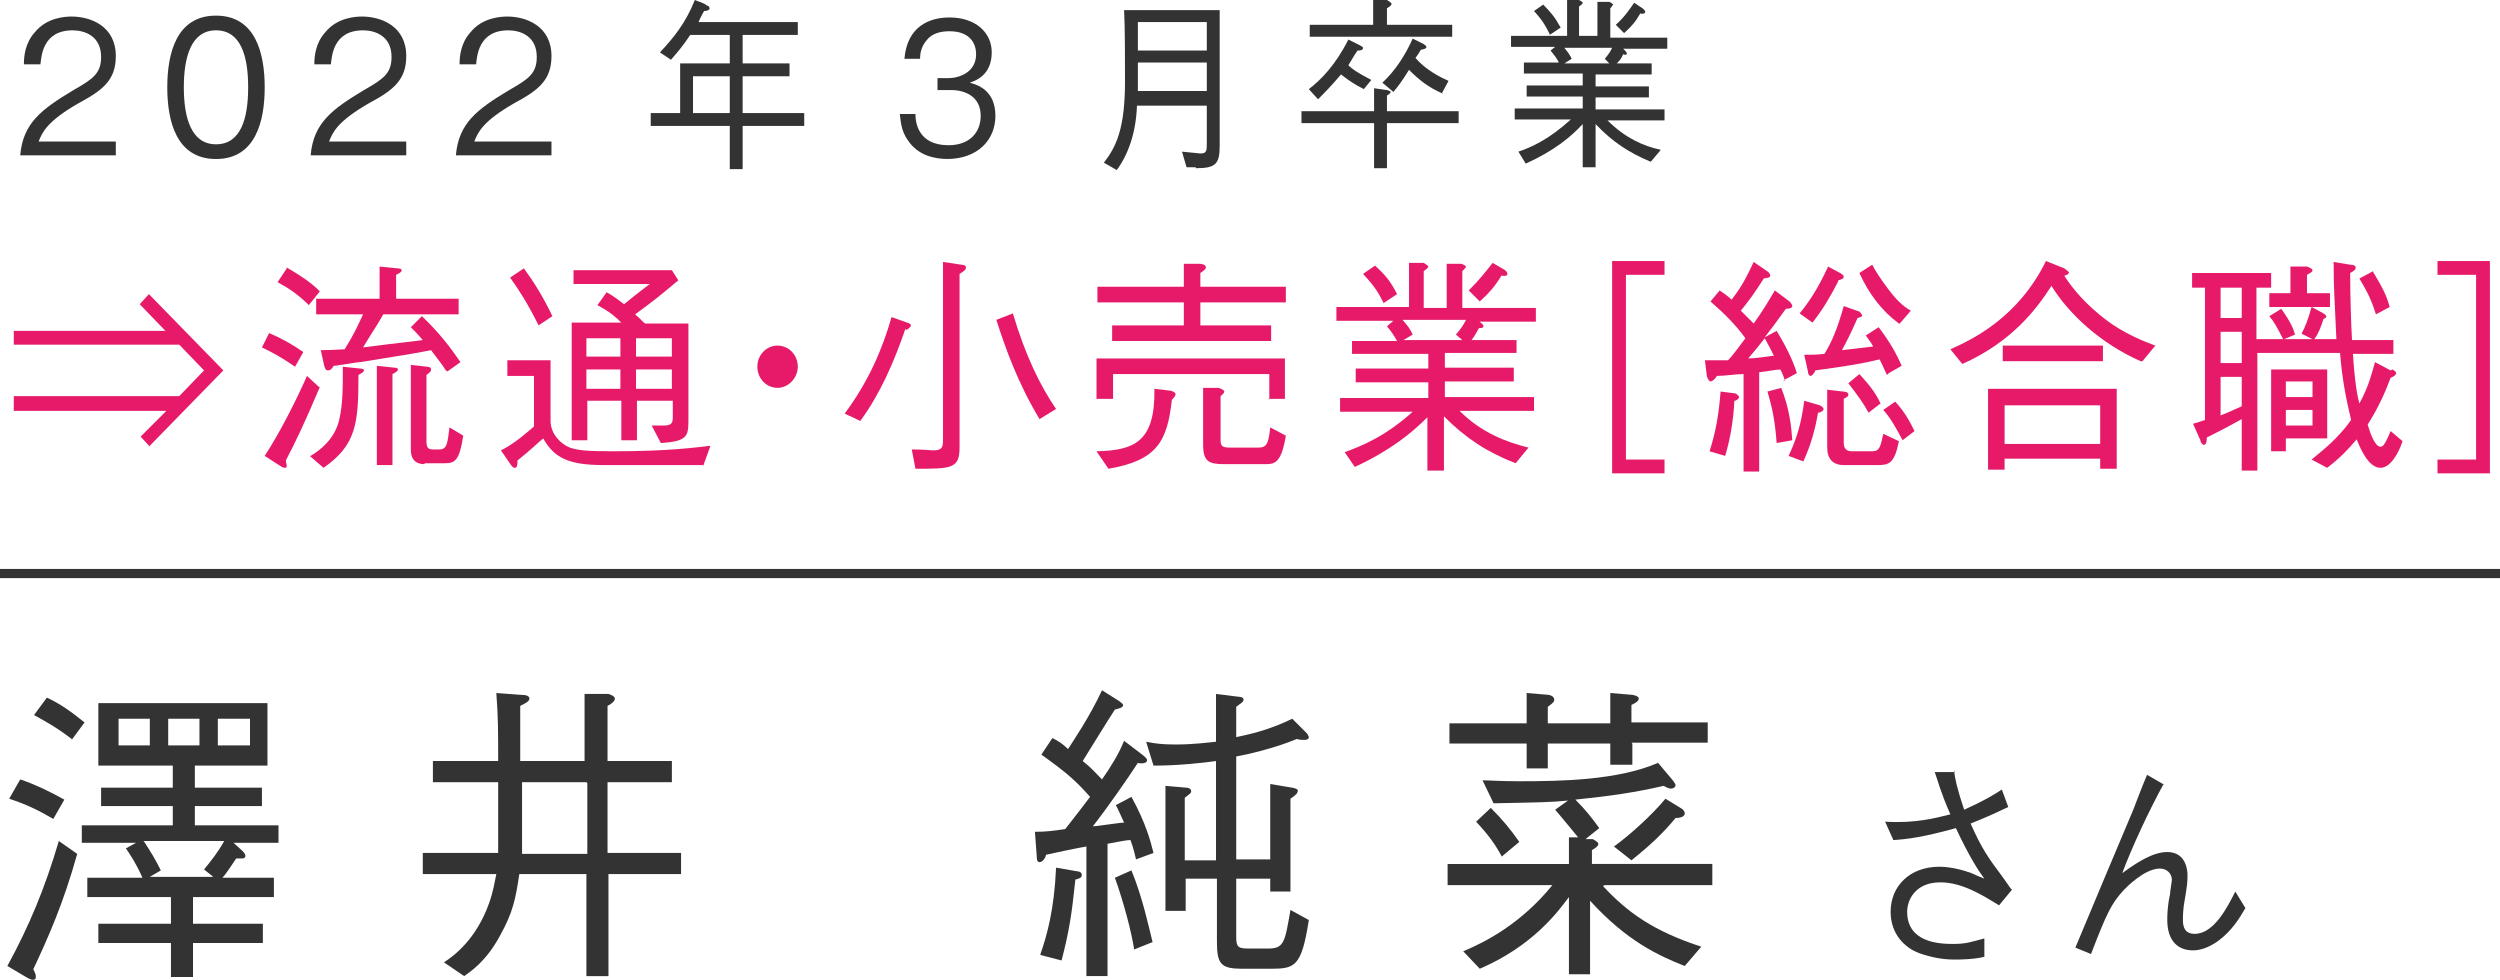
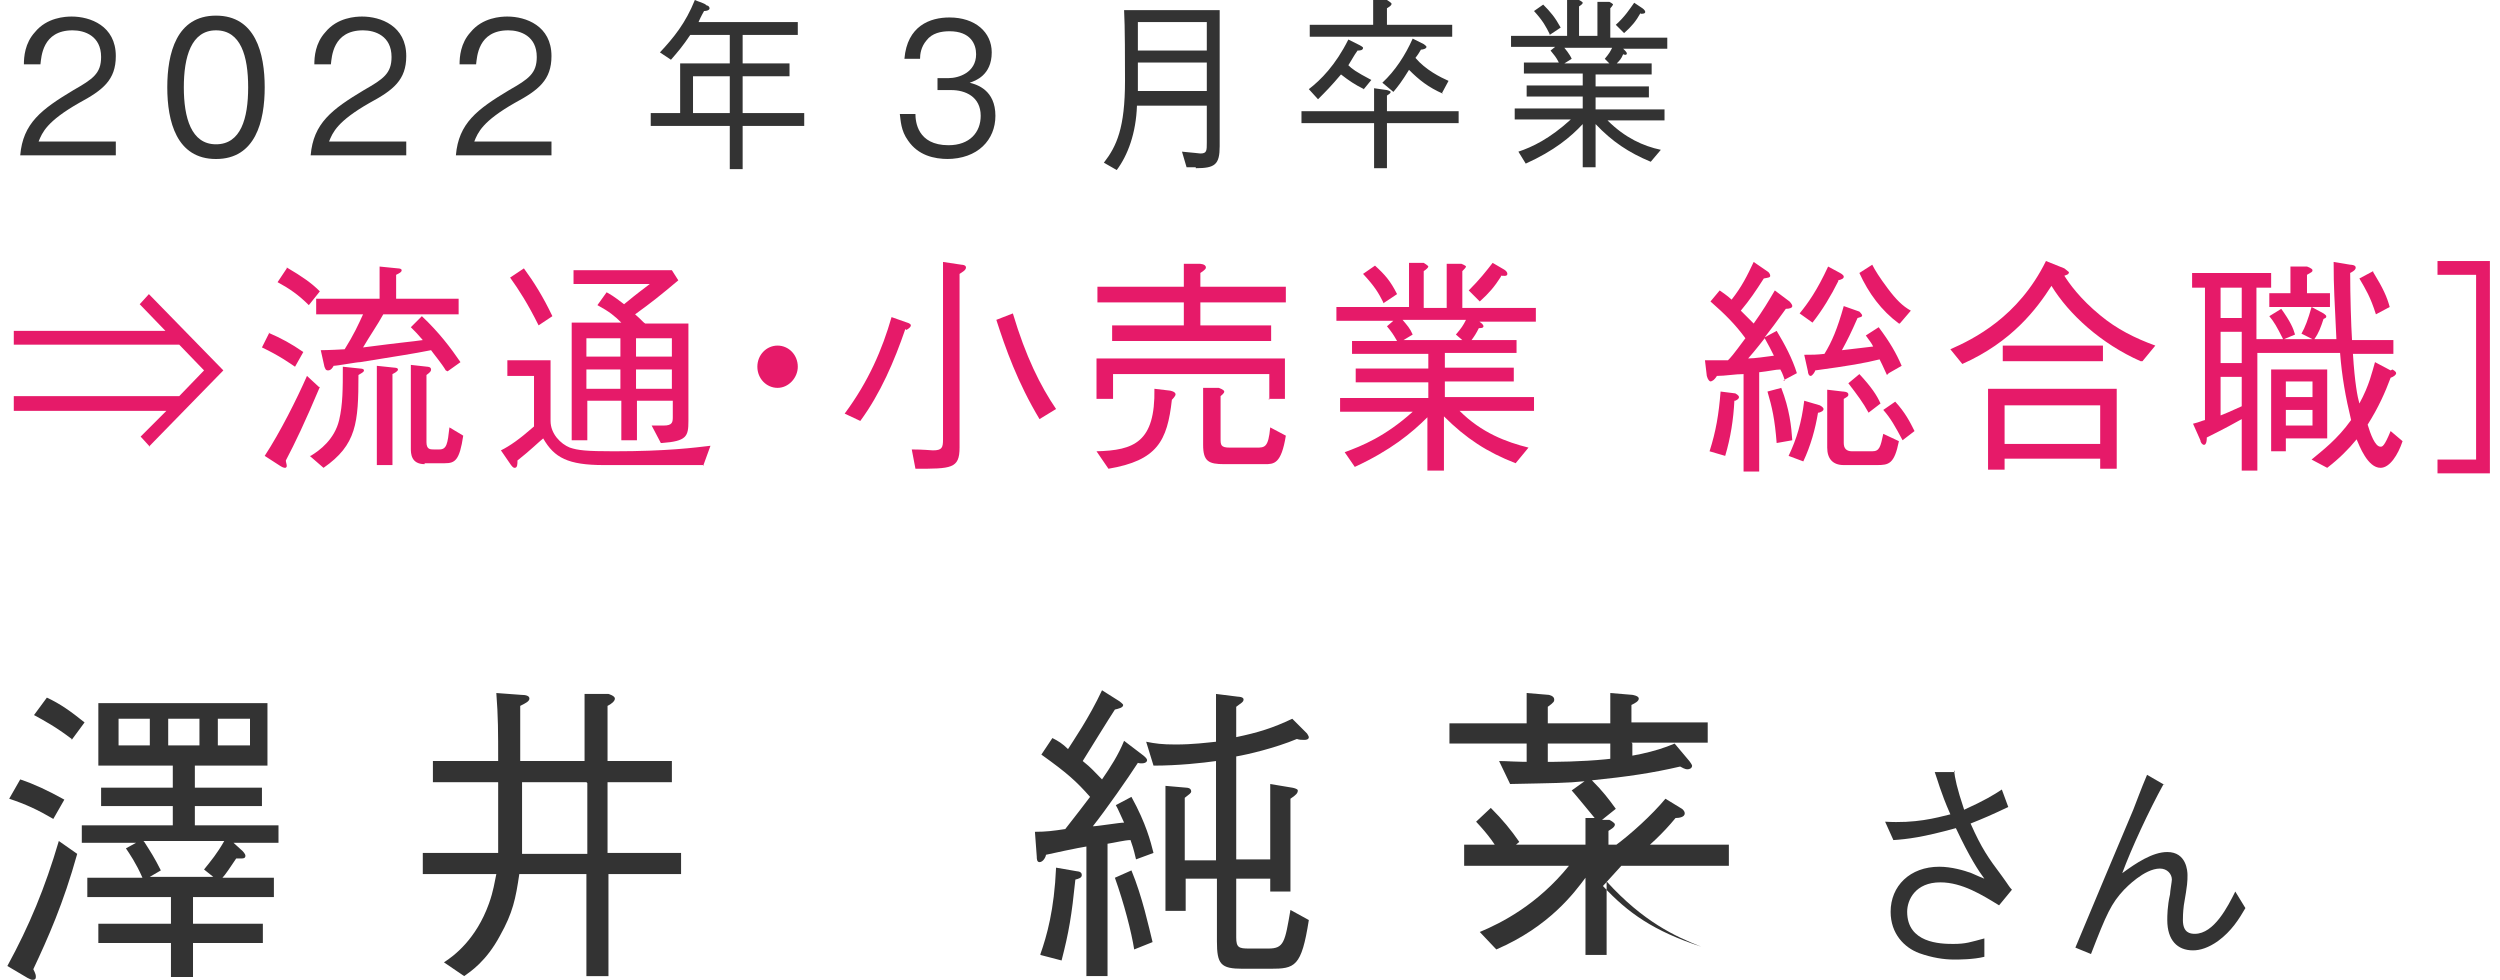
<svg xmlns="http://www.w3.org/2000/svg" id="_レイヤー_2" viewBox="0 0 27.2 10.66">
  <defs>
    <style>.cls-1{fill:#333;}.cls-2{fill:#e61a69;}.cls-3{fill:none;stroke:#333;stroke-miterlimit:10;stroke-width:.1px;}</style>
  </defs>
  <g id="_レイヤー_1-2">
    <g>
      <g>
        <path class="cls-1" d="m.36,10.54c.03.06.03.07.03.09,0,.02-.01.03-.03.03-.02,0-.02,0-.06-.02l-.22-.13c.24-.44.41-.85.56-1.36l.2.14c-.15.54-.32.92-.48,1.26Zm.22-1.63c-.17-.1-.3-.16-.48-.22l.12-.21c.15.05.3.12.48.22l-.12.21Zm.2-.87c-.17-.13-.3-.2-.41-.26l.14-.19c.15.07.26.15.41.27l-.14.19Zm1.75,1.12l.11.1s.03.03.03.05c0,.01,0,.03-.04.03-.02,0-.03,0-.06,0-.06.09-.12.18-.15.21h.56v.21h-.88v.29h.76v.21h-.76v.37h-.24v-.37h-.79v-.21h.79v-.29h-.91v-.21h.6c-.07-.16-.14-.26-.18-.32l.11-.06h-.59v-.19h.99v-.21h-.78v-.2h.78v-.24h-.81v-.68h1.84v.68h-.79v.24h.73v.2h-.73v.21h.91v.19h-.5Zm-.9-1.34h-.34v.29h.34v-.29Zm-.06,1.34c.07.11.11.17.18.31l-.12.07h.69l-.1-.08c.08-.1.14-.17.22-.31h-.88Zm.6-1.34h-.34v.29h.34v-.29Zm.55,0h-.35v.29h.35v-.29Z" />
        <path class="cls-1" d="m6.62,9.51v1.11h-.24v-1.11h-.73c-.04.27-.07.42-.21.67-.15.28-.32.39-.39.44l-.22-.15c.11-.07.35-.25.49-.64.05-.14.06-.23.08-.32h-.8v-.23h.82c0-.06,0-.11,0-.29v-.48h-.71v-.23h.71c0-.32,0-.48-.02-.74l.27.02c.05,0,.09.01.09.04s-.04.05-.1.08v.6h.7v-.73h.26s.07.02.07.05-.04.06-.08.08v.6h.7v.23h-.7v.77h.8v.23h-.8Zm-.24-1h-.7v.44c0,.15,0,.22,0,.34h.71v-.77Z" />
        <path class="cls-1" d="m11.82,10.62v-1.41c-.07.01-.4.08-.44.09,0,.02-.03.08-.07.08-.03,0-.03-.04-.03-.06l-.02-.27c.12,0,.2-.01.33-.03.08-.1.24-.31.27-.35-.15-.17-.25-.26-.53-.46l.12-.18c.06.03.11.06.17.12.05-.08.23-.34.37-.64l.19.12s.04.03.04.04c0,.03-.05.04-.09.05-.06.09-.3.48-.35.56.1.08.12.11.21.2.09-.13.18-.27.24-.42l.21.16s.04.03.04.05c0,.04-.07.04-.1.03-.11.17-.34.5-.49.69.05,0,.29-.04.34-.04-.02-.04-.07-.16-.09-.19l.17-.09c.16.29.21.49.24.61l-.19.07c-.03-.13-.04-.15-.06-.21-.06,0-.18.03-.25.04v1.44h-.22Zm-.5-.24c.07-.2.15-.48.17-.94l.23.04s.05,0,.05.04c0,.03-.03.04-.07.05-.04.39-.07.57-.15.88l-.23-.06Zm.99-.91c.12.29.19.62.23.78l-.2.08c-.03-.19-.11-.5-.21-.78l.18-.08Zm.92-1.92l.24.03s.06,0,.06.03c0,.03-.03.04-.08.08v.33c.24-.05.4-.1.61-.2l.16.16s.02.03.02.04c0,.03-.04.03-.05.03-.03,0-.05,0-.08-.01-.24.1-.54.17-.66.19v1.12h.37v-.82l.24.04s.06.01.06.03c0,.03-.02.05-.08.09v1.01h-.22v-.14h-.37v.64c0,.11.03.12.14.12h.21c.17,0,.18-.07.24-.42l.2.11c-.08.51-.15.53-.42.53h-.3c-.24,0-.28-.05-.28-.3v-.68h-.34v.35h-.22v-1.36l.23.02s.05,0,.05.04c0,.02-.02.03-.07.07v.68h.34v-1.08c-.14.02-.41.05-.68.05l-.08-.26c.1.02.17.03.32.03.19,0,.34-.02.44-.03v-.51Z" />
-         <path class="cls-1" d="m17.44,9.64c.27.29.55.49,1.07.66l-.18.21c-.28-.11-.63-.27-1.03-.71v.8h-.23v-.84c-.12.16-.39.53-.97.78l-.18-.19c.24-.1.63-.3.97-.72h-1.14v-.23h1.32v-.29h.1s-.23-.28-.25-.3l.14-.1c-.19.02-.34.02-.81.03l-.12-.25c.09,0,.17.01.41.01.44,0,1.06-.01,1.5-.2l.16.19s.03.04.03.05c0,.03-.03.04-.05.04-.03,0-.06-.02-.08-.03-.3.07-.57.11-.96.15.12.12.18.2.26.31l-.15.12h.08s.06.03.06.05c0,.03-.04.05-.07.07v.15h1.31v.23h-1.17Zm.32-1.55v.23h-.24v-.23h-.68v.27h-.23v-.27h-.84v-.22h.84v-.33l.24.02s.06.01.06.05c0,.02,0,.03-.07.08v.18h.68v-.33l.24.02s.07.01.07.04c0,.03-.04.05-.08.07v.19h.83v.22h-.83Zm-1.42,1.23c-.07-.13-.14-.23-.28-.38l.16-.15c.13.13.22.24.31.37l-.18.15Zm1.89-.42c-.14.17-.28.3-.48.46l-.19-.15c.18-.13.42-.35.56-.52l.18.11s.03.02.03.05c0,.04-.06.05-.1.05Z" />
+         <path class="cls-1" d="m17.44,9.64c.27.29.55.49,1.07.66c-.28-.11-.63-.27-1.03-.71v.8h-.23v-.84c-.12.16-.39.53-.97.78l-.18-.19c.24-.1.63-.3.97-.72h-1.14v-.23h1.32v-.29h.1s-.23-.28-.25-.3l.14-.1c-.19.02-.34.02-.81.03l-.12-.25c.09,0,.17.01.41.01.44,0,1.06-.01,1.5-.2l.16.19s.03.04.03.05c0,.03-.03.04-.05.04-.03,0-.06-.02-.08-.03-.3.07-.57.11-.96.15.12.12.18.2.26.31l-.15.12h.08s.06.03.06.05c0,.03-.04.05-.07.07v.15h1.31v.23h-1.17Zm.32-1.55v.23h-.24v-.23h-.68v.27h-.23v-.27h-.84v-.22h.84v-.33l.24.02s.06.01.06.05c0,.02,0,.03-.07.08v.18h.68v-.33l.24.02s.07.01.07.04c0,.03-.04.05-.08.07v.19h.83v.22h-.83Zm-1.42,1.23c-.07-.13-.14-.23-.28-.38l.16-.15c.13.13.22.24.31.37l-.18.15Zm1.89-.42c-.14.17-.28.3-.48.46l-.19-.15c.18-.13.42-.35.56-.52l.18.11s.03.02.03.05c0,.04-.06.05-.1.05Z" />
        <path class="cls-1" d="m21.26,8.38c.01.09.03.19.11.43.22-.1.32-.16.41-.22l.07.19c-.19.09-.26.12-.41.18.12.27.19.37.34.57.08.11.08.12.11.15l-.14.17c-.18-.11-.4-.25-.64-.25-.27,0-.36.19-.36.32,0,.34.36.35.5.35s.19-.02.34-.06v.2c-.12.03-.28.03-.33.03-.11,0-.24-.02-.38-.07-.16-.06-.31-.21-.31-.45,0-.28.21-.49.53-.49.13,0,.27.04.35.07.09.04.09.04.14.06-.06-.08-.16-.23-.31-.55-.36.1-.53.12-.68.13l-.09-.2c.33.02.55-.04.71-.08-.11-.25-.14-.38-.17-.46h.22Z" />
        <path class="cls-1" d="m23.54,8.53c-.16.29-.35.7-.45.97.15-.11.33-.23.49-.23.21,0,.22.21.22.25,0,.07,0,.1-.04.33-.01.08-.01.14-.01.16,0,.14.08.15.13.15.21,0,.36-.3.44-.46l.11.18c-.07.12-.15.25-.3.36-.1.07-.19.1-.27.1-.17,0-.28-.11-.28-.33,0-.04,0-.15.03-.28,0-.03.02-.14.02-.16,0-.06-.05-.12-.13-.12-.17,0-.37.21-.39.23-.14.15-.19.26-.36.7l-.17-.07c.1-.24.54-1.29.63-1.5.04-.1.07-.19.15-.38l.19.11Z" />
      </g>
      <g>
        <path class="cls-1" d="m.22,1.69c.03-.35.23-.5.58-.71.21-.12.3-.18.3-.36,0-.23-.18-.29-.31-.29-.33,0-.34.29-.35.37h-.18c0-.08.01-.23.12-.35.13-.16.33-.17.4-.17.2,0,.48.1.48.43,0,.26-.14.37-.4.51-.35.2-.4.32-.44.42h.84v.15H.22Z" />
        <path class="cls-1" d="m2.35,1.73c-.43,0-.53-.41-.53-.78s.1-.78.53-.78.53.41.53.78-.1.78-.53.78Zm0-1.4c-.27,0-.35.29-.35.62s.08.62.35.62.35-.28.35-.62-.08-.62-.35-.62Z" />
        <path class="cls-1" d="m3.38,1.69c.03-.35.23-.5.58-.71.21-.12.3-.18.3-.36,0-.23-.18-.29-.31-.29-.33,0-.34.29-.35.37h-.18c0-.08.01-.23.12-.35.13-.16.33-.17.4-.17.2,0,.48.1.48.43,0,.26-.14.37-.4.51-.35.2-.4.32-.44.42h.84v.15h-1.05Z" />
        <path class="cls-1" d="m4.96,1.69c.03-.35.23-.5.58-.71.21-.12.3-.18.3-.36,0-.23-.18-.29-.31-.29-.33,0-.34.29-.35.37h-.18c0-.08.01-.23.12-.35.13-.16.33-.17.4-.17.2,0,.48.1.48.43,0,.26-.14.37-.4.51-.35.2-.4.32-.44.42h.84v.15h-1.05Z" />
        <path class="cls-1" d="m8.08,1.37v.47h-.14v-.47h-.86v-.14h.32v-.54h.54v-.31h-.43c-.08.12-.14.19-.21.27l-.12-.08c.15-.16.28-.32.38-.57.04.02.1.03.13.06.02,0,.03.02.03.03,0,.02-.03.03-.06.03-.01.02-.03.05-.06.12h1.08v.14h-.6v.31h.51v.14h-.51v.4h.67v.14h-.67Zm-.14-.54h-.4v.4h.4v-.4Z" />
        <path class="cls-1" d="m10.32,1.73c-.16,0-.33-.04-.44-.2-.08-.11-.08-.22-.09-.29h.17c0,.08.02.34.36.34.23,0,.35-.14.35-.32,0-.21-.17-.28-.32-.28h-.15v-.13h.12c.11,0,.3-.06.3-.26,0-.11-.06-.25-.29-.25-.09,0-.19.02-.25.1-.06.07-.07.15-.07.2h-.17c.03-.36.28-.45.49-.45.28,0,.46.16.46.38,0,.25-.18.31-.24.33.08.02.28.08.28.36,0,.26-.19.47-.53.47Z" />
        <path class="cls-1" d="m13.01,1.82s-.07,0-.1,0l-.05-.17c.12.01.19.02.2.02.07,0,.07-.03.07-.12v-.4h-.76c-.01.3-.1.54-.22.7l-.14-.08c.14-.18.23-.38.23-.89,0-.18,0-.61-.01-.77h1.04v1.48c0,.2-.05.24-.26.24Zm.12-1.58h-.75v.31h.75V.24Zm0,.44h-.75v.31h.75v-.31Z" />
        <path class="cls-1" d="m15.09,1.34v.49h-.14v-.49h-.79v-.13h.79v-.25l.14.02s.04.01.04.02c0,.02-.03.03-.04.04v.17h.78v.13h-.78Zm-.25-.37c-.1-.05-.16-.09-.25-.16-.11.13-.17.19-.25.27l-.1-.11c.13-.1.29-.26.43-.54l.12.06s.04.02.04.03c0,.03-.04.03-.06.03-.02.03-.03.04-.1.16.04.04.08.07.25.16l-.09.11Zm-.59-.57v-.13h.69V0h.15s.05.03.05.04c0,.02-.02.03-.05.05v.18h.71v.13h-1.54Zm1.45.62c-.16-.07-.26-.15-.37-.26-.08.13-.12.18-.17.24l-.12-.1c.14-.13.25-.3.33-.48l.12.06s.03.02.03.03c0,.02-.04.03-.06.03-.03.05-.03.05-.06.09.11.13.27.21.36.25l-.07.13Z" />
        <path class="cls-1" d="m17.65.52l.03.03s.02.02.02.03c0,.02-.02.02-.04.01-.02.05-.04.07-.07.1h.38v.12h-.61v.13h.58v.12h-.58v.13h.75v.12h-.62c.19.19.39.28.58.32l-.11.13c-.24-.1-.42-.22-.6-.41v.47h-.14v-.47c-.13.14-.31.29-.62.43l-.08-.13c.15-.05.34-.14.57-.35h-.61v-.12h.74v-.13h-.61v-.12h.61v-.13h-.64v-.12h.38c-.03-.06-.05-.08-.09-.13l.05-.04h-.48v-.12h.61V0h.13s.04.02.04.03-.01.02-.04.04v.32h.2V.02h.13s.04.02.04.03c0,0-.01.02-.03.04v.32h.62v.12h-.5Zm-.79-.15c-.04-.08-.07-.14-.17-.25l.1-.07c.08.08.13.14.19.25l-.12.08Zm.16.15s.06.07.08.12l-.08.05h.49l-.05-.05c.05-.06.06-.08.08-.12h-.53Zm.83-.38c-.05.09-.1.15-.18.22l-.09-.09c.1-.09.15-.17.2-.24l.09.06s.03.02.03.04c0,.02-.03.02-.05.02Z" />
      </g>
      <g>
        <path class="cls-2" d="m1.63,4.86l-.1-.11.28-.28H.15v-.16h1.8l.27-.28-.27-.28H.15v-.15h1.65l-.28-.29.1-.11.81.83-.81.83Z" />
        <path class="cls-2" d="m2.92,3.62c.14.06.25.12.38.21l-.09.16c-.06-.04-.17-.12-.36-.21l.08-.16Zm.56.59c-.16.38-.27.61-.37.8,0,.02.01.04.01.06,0,0,0,.02-.02.02,0,0-.02,0-.05-.02l-.17-.11c.17-.26.35-.62.46-.87l.13.12Zm-.36-1.3c.17.1.27.17.36.26l-.12.15c-.11-.11-.21-.18-.34-.25l.1-.15Zm.26,2.05c.1-.06.26-.18.31-.39.04-.17.04-.34.04-.58l.19.02s.04,0,.04.02-.03.03-.06.05c0,.52-.02.76-.38,1.01l-.15-.13Zm1.47-.93c-.04-.07-.14-.19-.16-.22-.2.04-.34.06-.77.13-.04,0-.25.04-.29.04-.01.02-.03.05-.06.05s-.03-.02-.04-.04l-.04-.18s.09,0,.26-.01c.1-.16.15-.27.2-.38h-.51v-.17h.69v-.35l.2.02s.04,0,.04.02-.02.03-.06.05v.26h.68v.17h-.82c-.06.11-.15.24-.22.36.46-.06.51-.06.65-.08-.06-.07-.07-.08-.13-.14l.12-.12c.19.18.31.34.42.5l-.14.1Zm-.75-.05l.19.02s.04,0,.04.02c0,.02-.04.04-.06.05v.99h-.17v-1.08Zm.52,1.07c-.15,0-.15-.12-.15-.17v-.91l.18.02s.04,0,.04.03c0,.02-.01.03-.05.06v.73c0,.08.04.08.08.08h.06c.08,0,.09-.06.11-.24l.15.09c-.04.27-.09.3-.2.3h-.22Z" />
        <path class="cls-2" d="m7.66,5.06h-1.09c-.39,0-.54-.08-.66-.29-.05.04-.14.13-.28.24,0,.04,0,.08-.03.08-.02,0-.03-.02-.04-.03l-.11-.16c.1-.05.2-.12.36-.26v-.55h-.29v-.17h.47v.66c0,.14.11.25.21.29.09.03.18.04.48.04.58,0,.88-.04,1.05-.06l-.08.22Zm-1.8-1.52c-.12-.24-.21-.38-.31-.52l.15-.1c.11.15.21.31.31.52l-.15.1Zm1.33,1.28l-.1-.19c.07,0,.11,0,.13,0,.1,0,.1-.04.1-.1v-.17h-.39v.43h-.17v-.43h-.37v.43h-.17v-1.28h.54c-.07-.07-.13-.12-.26-.19l.1-.14c.05.03.06.03.19.13.17-.14.19-.15.28-.22h-.83v-.15h1.07l.07.11c-.19.16-.29.24-.47.37.07.06.09.09.11.1h.47v1.06c0,.17-.02.22-.29.24Zm-.44-1.14h-.37v.2h.37v-.2Zm0,.34h-.37v.21h.37v-.21Zm.56-.34h-.39v.2h.39v-.2Zm0,.34h-.39v.21h.39v-.21Z" />
        <path class="cls-2" d="m8.68,3.99c0,.12-.1.23-.22.23s-.22-.1-.22-.23.1-.23.22-.23.22.1.22.23Z" />
        <path class="cls-2" d="m9.85,3.58c-.12.35-.27.7-.49,1l-.17-.08c.26-.35.41-.7.51-1.05l.17.06s.04.01.04.03c0,.02-.03.04-.05.05Zm.59-.6v1.89c0,.23-.09.23-.48.23l-.04-.21c.13,0,.21.01.23.01.1,0,.11-.03.11-.12v-1.93l.2.03s.05,0,.05.03c0,.03-.04.05-.07.07Zm.87,1.58c-.24-.4-.37-.77-.47-1.08l.18-.07c.14.47.3.79.47,1.04l-.18.11Z" />
        <path class="cls-2" d="m12.75,4.35c-.05.45-.16.66-.69.75l-.13-.19c.41-.01.64-.1.63-.68l.17.02s.06.01.06.04c0,.02-.03.05-.05.07Zm1.06,0v-.28h-1.7v.27h-.18v-.44h2.05v.44h-.18Zm-.75-1.06v.25h.77v.17h-1.73v-.17h.78v-.25h-.94v-.17h.94v-.25h.17s.07,0,.07.04c0,.01,0,.02-.06.06v.15h.93v.17h-.93Zm.69,1.76h-.43c-.17,0-.23-.03-.23-.21v-.62h.17s.06.02.06.04c0,.02-.03.04-.04.05v.46c0,.07,0,.1.1.1h.29c.09,0,.13,0,.15-.22l.17.09c-.05.31-.13.31-.23.31Z" />
        <path class="cls-2" d="m16.07,3.48l.04.03s.03.02.03.04c0,.02-.03.02-.05.02-.03.06-.05.09-.08.13h.49v.14h-.78v.16h.75v.15h-.75v.17h.97v.15h-.81c.24.24.51.34.75.4l-.14.17c-.31-.12-.54-.27-.78-.51v.59h-.18v-.58c-.17.17-.4.36-.79.54l-.11-.16c.19-.07.44-.17.74-.44h-.79v-.15h.96v-.17h-.79v-.15h.79v-.16h-.83v-.14h.49c-.04-.07-.06-.1-.11-.16l.07-.06h-.62v-.15h.79v-.48h.16s.05.03.05.04-.02.03-.05.05v.4h.25v-.48h.16s.05.02.05.03c0,.01-.02.03-.04.05v.4h.8v.15h-.65Zm-1.02-.19c-.05-.1-.09-.17-.22-.31l.13-.09c.11.1.17.17.24.31l-.15.1Zm.21.19c.05.06.08.09.11.16l-.1.06h.64l-.07-.06c.06-.07.08-.1.11-.16h-.68Zm1.07-.47c-.07.11-.13.18-.23.27l-.12-.12c.12-.12.19-.21.26-.3l.12.07s.04.02.04.05c0,.03-.04.02-.07.02Z" />
-         <path class="cls-2" d="m18.11,5v.15h-.57v-2.31h.57v.15h-.42v2.01h.42Z" />
        <path class="cls-2" d="m19.42,4.14c-.03-.09-.04-.1-.05-.12-.05,0-.13.02-.23.03v1.08h-.17v-1.06c-.09,0-.2.02-.29.02-.03.05-.06.06-.07.06-.01,0-.03-.02-.04-.06l-.02-.17c.1,0,.17,0,.25,0,.03-.03.05-.05.19-.24-.11-.15-.22-.26-.38-.4l.1-.12s.09.06.13.1c.11-.14.17-.26.24-.41l.16.11s.02.02.02.04c0,.02-.02.02-.07.03-.09.14-.15.23-.25.35.11.11.12.12.14.14.1-.14.16-.24.23-.36l.16.12s.03.03.03.05c0,.02-.03.03-.07.03-.1.14-.16.22-.23.31l.13-.07c.09.15.17.3.22.46l-.15.08Zm-.55.22c-.01.2-.04.4-.1.6l-.17-.05c.07-.22.1-.4.12-.65l.16.02s.04.02.04.04c0,.02-.02.03-.04.04Zm.33-.68s-.1.13-.18.22c.07,0,.2-.02.28-.03-.04-.08-.05-.1-.1-.19Zm.13,1.14c-.02-.26-.05-.39-.1-.56l.15-.04c.09.23.11.42.12.57l-.17.03Zm.45-.33c-.03.18-.08.36-.16.53l-.16-.06c.09-.19.14-.36.17-.6l.17.05s.04.02.04.04-.02.03-.05.04Zm.22-1.43c-.08.16-.17.31-.28.45l-.14-.1c.09-.11.19-.25.31-.51l.13.07s.04.02.04.04-.02.03-.06.04Zm.53,1.02c-.05-.11-.06-.13-.08-.17-.16.04-.33.07-.7.12,0,.01-.03.06-.05.06-.02,0-.03-.03-.03-.05l-.04-.18c.09,0,.13,0,.22-.01.08-.13.14-.27.21-.52l.17.06s.03.03.03.04c0,.02-.02.02-.05.03-.07.16-.11.24-.17.35.18-.02.25-.03.34-.04-.02-.04-.03-.05-.08-.12l.14-.09c.12.16.19.28.25.42l-.14.08Zm-.11.98h-.36c-.12,0-.18-.07-.18-.19v-.63l.17.02s.06,0,.06.03c0,.02,0,.02-.05.05v.48c0,.06.03.09.09.09h.22c.08,0,.09-.05.12-.19l.17.08c-.05.25-.11.26-.24.26Zm-.09-.57c-.06-.11-.12-.19-.22-.32l.12-.1c.13.14.19.23.23.32l-.13.1Zm.33-.97c-.19-.14-.33-.33-.43-.55l.14-.09c.03.06.08.14.17.26.09.12.16.19.25.24l-.12.14Zm.04,1.27c-.08-.15-.13-.24-.21-.33l.13-.09c.11.12.16.22.21.32l-.13.1Z" />
        <path class="cls-2" d="m23.29,3.93c-.43-.19-.78-.51-.97-.82-.16.25-.43.61-.97.85l-.13-.16c.25-.11.74-.35,1.04-.96l.2.08s.05.04.05.04c0,.03-.03.03-.05.04.05.08.17.25.39.43.18.15.38.25.6.33l-.14.17Zm-.44,1.18v-.12h-1.04v.12h-.18v-.88h1.4v.87h-.18Zm-1.06-1.18v-.17h1.09v.17h-1.09Zm1.06.48h-1.04v.42h1.04v-.42Z" />
        <path class="cls-2" d="m26.03,4.02s.04.02.04.04c0,.02-.03.04-.06.05-.06.16-.13.32-.25.51.03.1.08.24.14.24.02,0,.04,0,.11-.17l.13.11c-.05.15-.14.29-.24.29-.14,0-.23-.24-.26-.31-.09.11-.19.21-.32.31l-.17-.09c.12-.1.28-.22.43-.43-.06-.25-.1-.47-.12-.73h-.9v1.28h-.17v-.56c-.07.04-.18.1-.38.2,0,.07-.02.08-.03.08-.02,0-.04-.03-.04-.05l-.08-.18c.08-.02.09-.03.13-.04v-1.44h-.14v-.16h.86v.16h-.16v.56h.29c-.07-.14-.1-.19-.15-.25l.13-.08c.1.14.13.21.15.28l-.12.05h.31l-.12-.06c.04-.07.07-.15.11-.29l.13.07s.03.02.03.03c0,.02-.01.02-.03.03-.03.09-.05.15-.1.22h.24c-.02-.45-.03-.54-.03-.84l.18.03s.06,0,.06.03c0,.01,0,.03-.06.06,0,.25.01.57.02.73h.45v.15h-.44c.02.32.05.47.07.54.11-.2.14-.35.17-.45l.17.09Zm-1.64-.89h-.23v.33h.23v-.33Zm0,.48h-.23v.34h.23v-.34Zm-.23.91c.05-.02.1-.04.23-.1v-.32h-.23v.42Zm.77-1.62h.17s.06.02.06.04c0,.02-.01.02-.06.05v.2h.25v.15h-.66v-.15h.23v-.29Zm-.06,1.86v.15h-.16v-.89h.61v.75h-.45Zm.29-.61h-.29v.17h.29v-.17Zm0,.31h-.29v.17h.29v-.17Zm.66-1.5c.11.18.15.27.18.38l-.15.08c-.06-.19-.11-.27-.18-.39l.15-.08Z" />
        <path class="cls-2" d="m26.52,2.99v-.15h.57v2.31h-.57v-.15h.42v-2.01h-.42Z" />
      </g>
-       <line class="cls-3" y1="6.24" x2="27.2" y2="6.24" />
    </g>
  </g>
</svg>